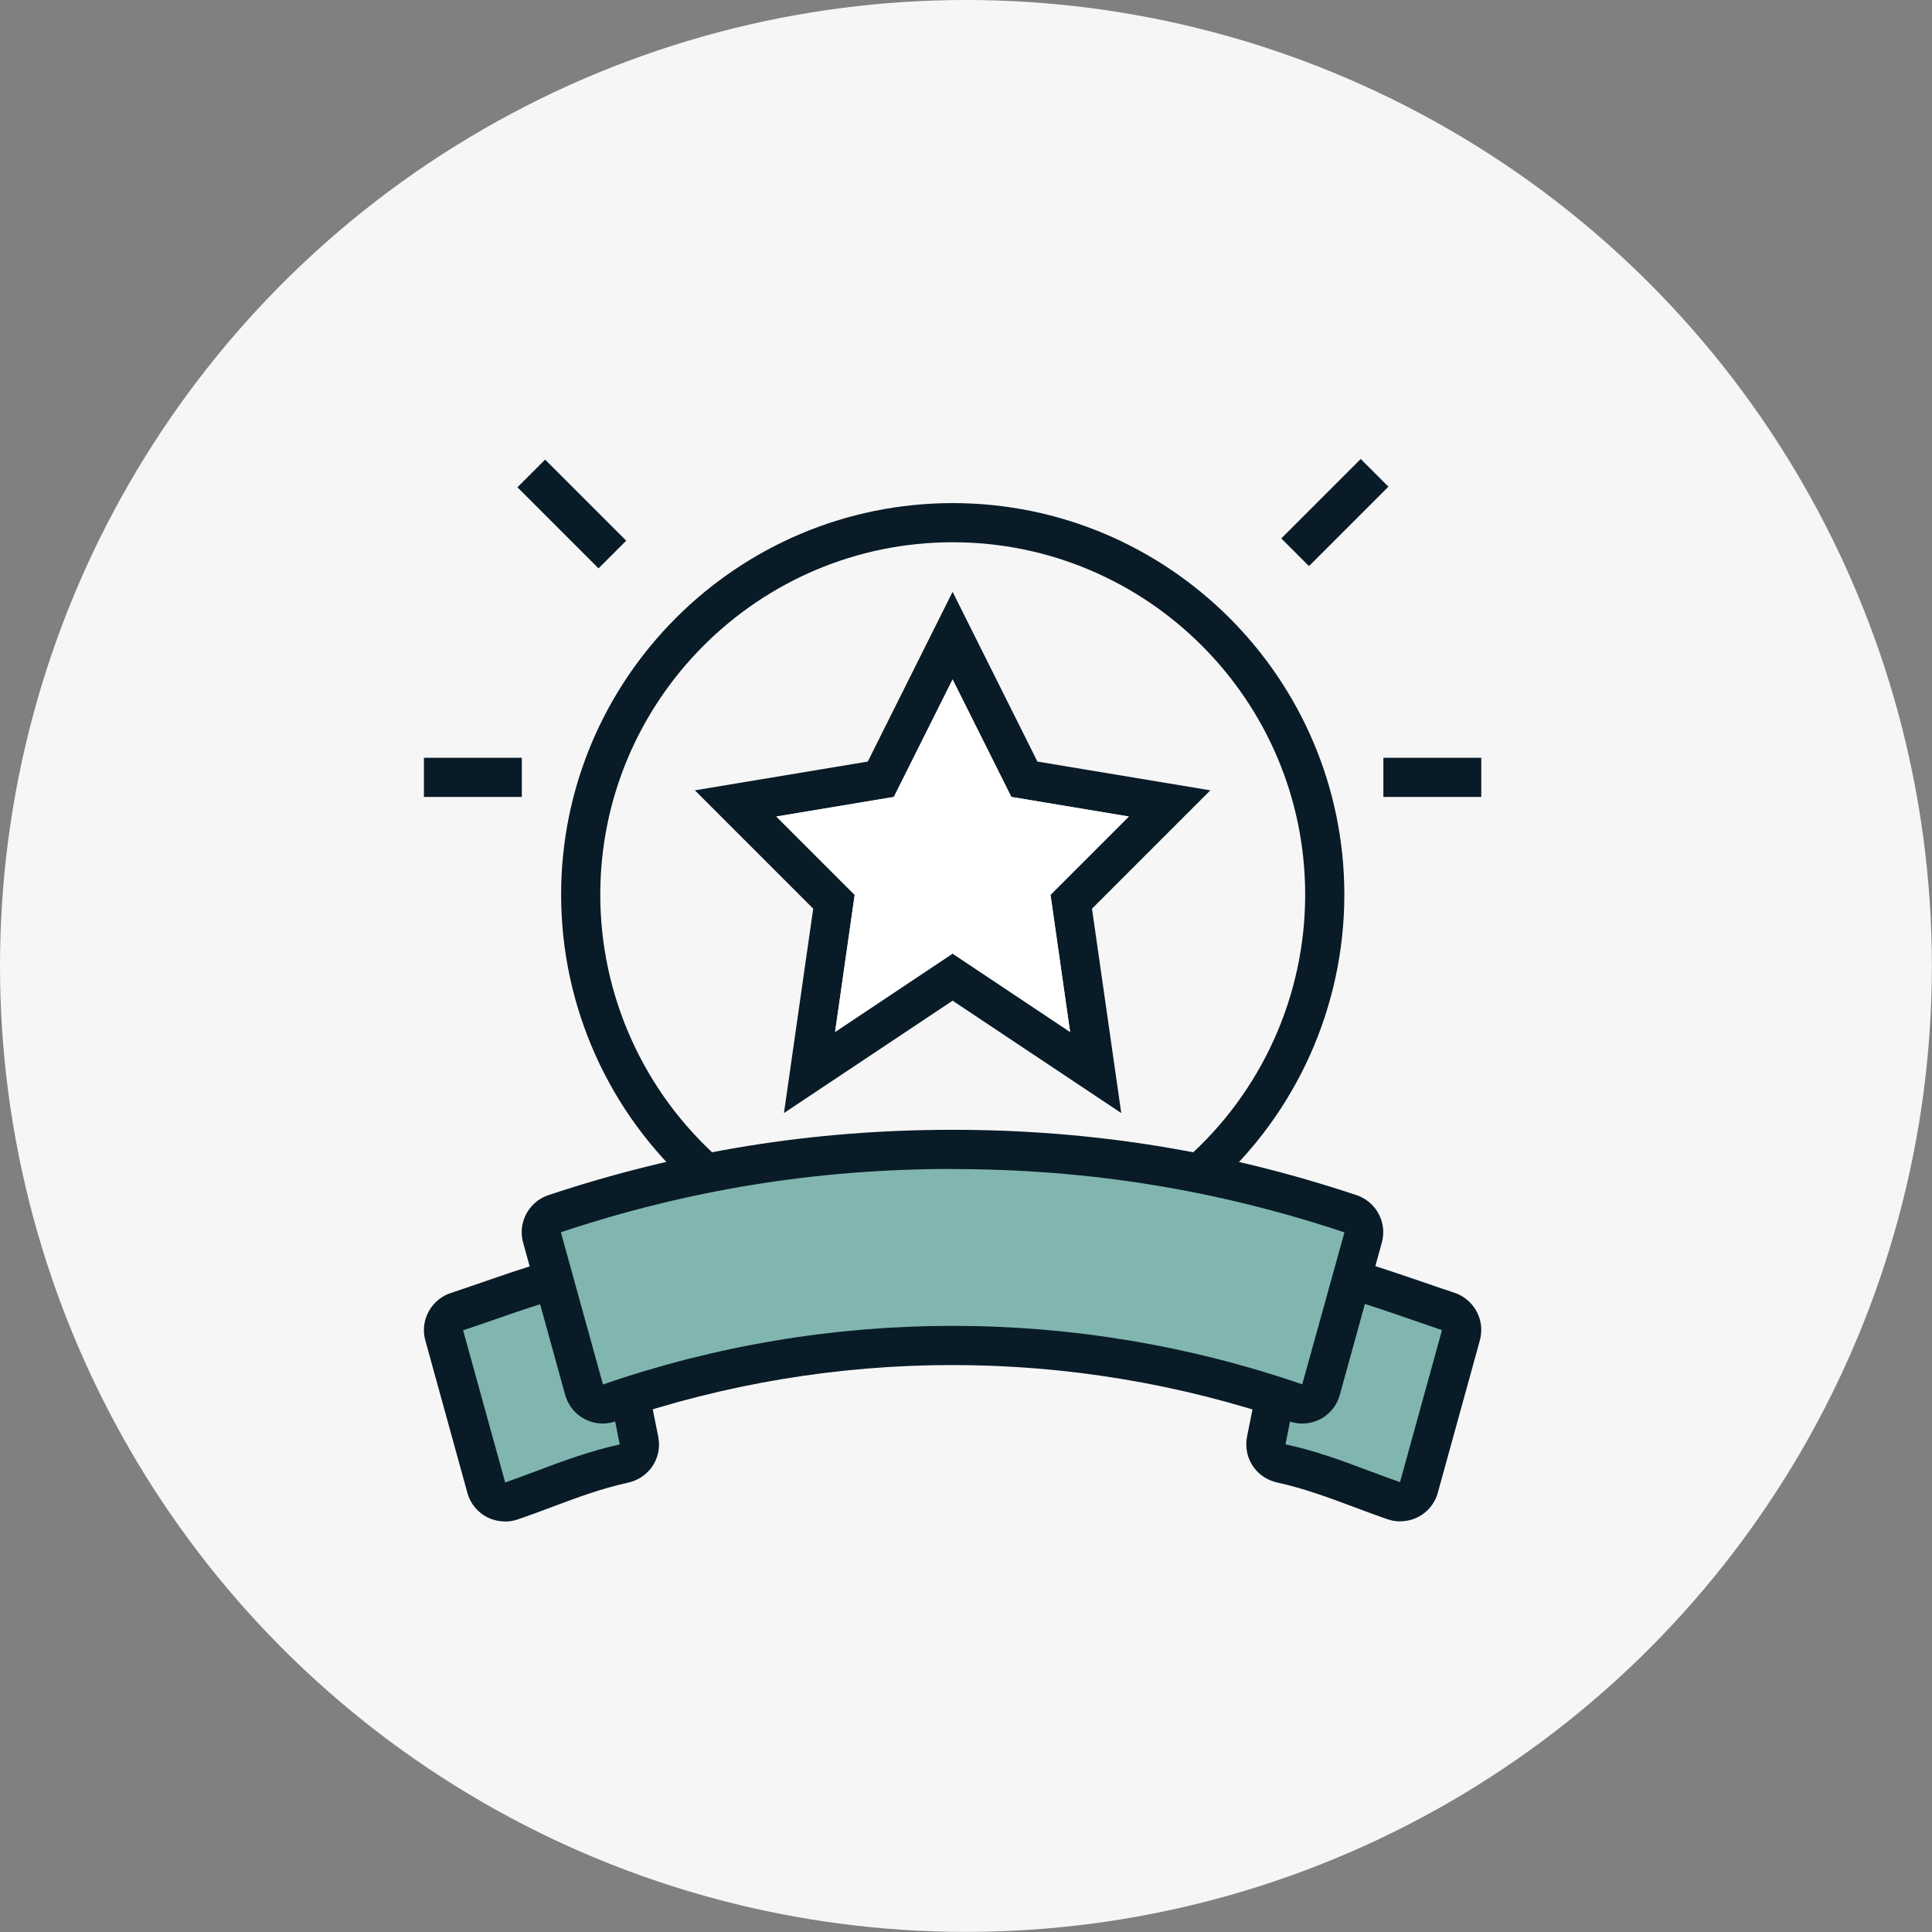
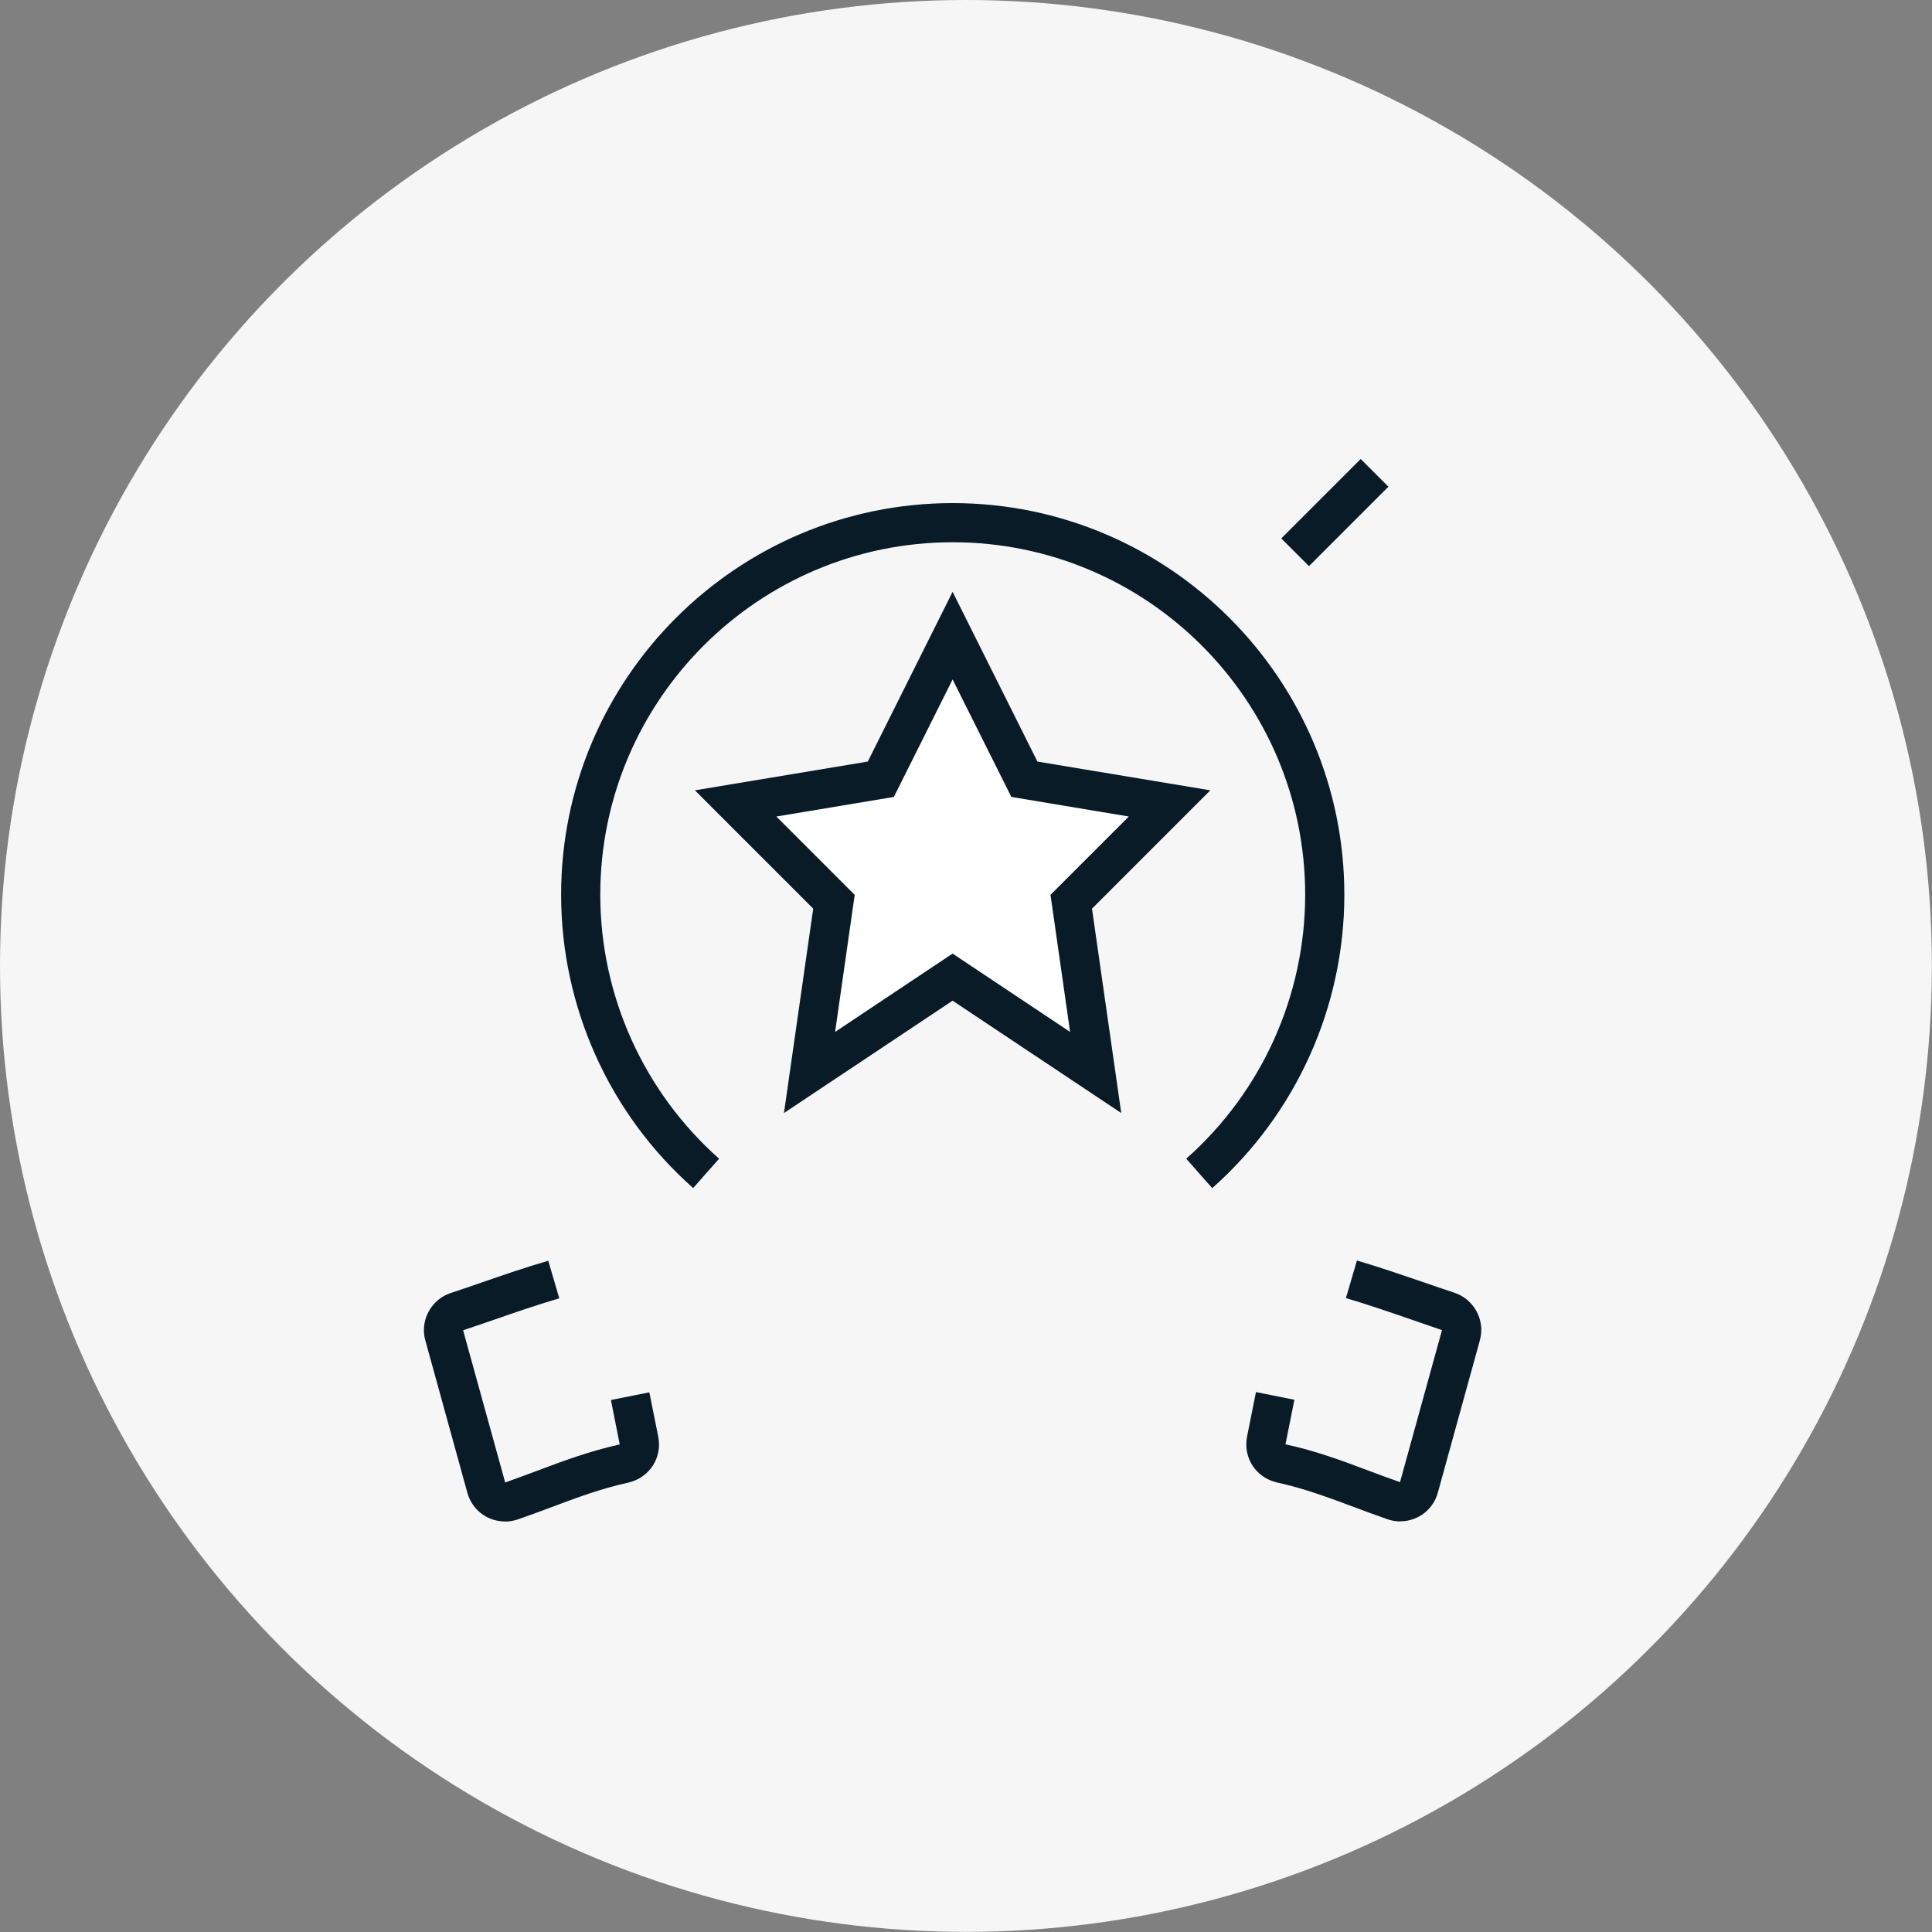
<svg xmlns="http://www.w3.org/2000/svg" id="Layer_1" viewBox="0 0 157.87 157.87">
  <rect x="0" y="0" width="157.87" height="157.87" fill="#808080" stroke="none" />
  <defs>
    <style>.cls-1{fill:#f6f6f6;}.cls-2{fill:#fff;}.cls-3{fill:#091b27;}.cls-4{fill:#80b6af;}</style>
  </defs>
  <circle class="cls-1" cx="78.93" cy="78.93" r="78.93" />
-   <path class="cls-4" d="M36.75,107.29l7.98-2.92-.39-4.47s10.89-6.42,38.9-5.06c28.01,1.36,27.82,5.84,27.82,5.84l-.19,3.89,8.36,3.11-4.28,15.17-10.5-3.11-.58-3.89v-1.95s-14.78-5.25-32.29-3.7c-17.51,1.56-20.42,4.47-20.42,4.47l1.17,4.67-11.87,3.5-3.7-15.56Z" />
  <path class="cls-3" d="M41.26,124.32s-.08,0-.12,0c-1.39-.05-2.58-.99-2.95-2.34l-3.43-12.43c-.09-.32-.13-.63-.12-.95.04-1.34.92-2.52,2.18-2.94.85-.28,1.69-.57,2.53-.86,1.76-.61,3.58-1.24,5.45-1.78l.9,3.07c-1.79.53-3.5,1.11-5.3,1.74-.85.29-1.7.59-2.56.87l3.44,12.44c.9-.32,1.77-.65,2.64-.97,2.1-.79,4.27-1.6,6.72-2.14l-.72-3.63,3.14-.63.73,3.64c.04.21.06.43.06.63,0,1.5-1.04,2.78-2.52,3.11-2.23.49-4.2,1.23-6.28,2.01-.9.34-1.8.67-2.72.99-.35.12-.7.18-1.05.18Z" />
-   <path class="cls-3" d="M49.25,116.32s-.07,0-.1,0c-1.4-.05-2.59-.99-2.97-2.34l-3.43-12.43c-.09-.31-.13-.63-.12-.95.04-1.34.92-2.52,2.18-2.94,10.78-3.59,21.58-5.34,33.02-5.34s22.25,1.75,33.02,5.34h0c1.26.42,2.14,1.6,2.18,2.94,0,.32-.03.64-.12.95l-3.43,12.43c-.37,1.35-1.56,2.29-2.96,2.34-.39.02-.8-.05-1.18-.18-17.8-6.13-37.23-6.13-55.04,0-.34.12-.7.18-1.06.18ZM77.84,95.52c-11.09,0-21.56,1.69-32.01,5.17l3.44,12.44c18.5-6.39,38.65-6.38,57.14-.01l3.45-12.42c-10.45-3.48-20.92-5.17-32.01-5.17Z" />
  <path class="cls-3" d="M114.42,124.32c-.35,0-.7-.06-1.05-.18-.92-.32-1.82-.65-2.72-.99-2.09-.78-4.06-1.52-6.29-2.01-1.48-.33-2.52-1.6-2.52-3.11,0-.21.02-.42.06-.64l.73-3.64,3.14.63-.73,3.64c2.46.53,4.63,1.34,6.73,2.13.87.33,1.74.65,2.63.96l3.43-12.42c-.85-.3-1.7-.59-2.55-.88-1.8-.62-3.51-1.21-5.3-1.74l.9-3.07c1.87.55,3.69,1.18,5.45,1.78.84.29,1.68.58,2.53.86,1.27.43,2.14,1.61,2.18,2.95,0,.31-.03.63-.12.95l-3.43,12.43c-.37,1.35-1.56,2.29-2.96,2.34-.04,0-.08,0-.12,0Z" />
-   <path class="cls-3" d="M91.62,90.95l-13.78-9.18-13.78,9.18,2.39-16.7-9.67-9.67,14.13-2.35,6.93-13.87,6.93,13.87,14.13,2.35-9.67,9.67,2.39,16.7ZM77.84,77.92l9.6,6.4-1.6-11.2,6.4-6.4-9.6-1.6-4.8-9.6-4.8,9.6-9.6,1.6,6.4,6.4-1.6,11.2,9.6-6.4Z" />
+   <path class="cls-3" d="M91.62,90.95l-13.78-9.18-13.78,9.18,2.39-16.7-9.67-9.67,14.13-2.35,6.93-13.87,6.93,13.87,14.13,2.35-9.67,9.67,2.39,16.7ZM77.84,77.92Z" />
  <path class="cls-2" d="M77.84,77.92l9.6,6.4-1.6-11.2,6.4-6.4-9.6-1.6-4.8-9.6-4.8,9.6-9.6,1.6,6.4,6.4-1.6,11.2,9.6-6.4Z" />
-   <rect class="cls-3" x="45.13" y="37.32" width="3.2" height="9.37" transform="translate(-16.02 45.34) rotate(-45)" />
-   <rect class="cls-3" x="34.64" y="61.92" width="8" height="3.2" />
  <rect class="cls-3" x="104.49" y="40.28" width="9.18" height="3.2" transform="translate(2.33 89.4) rotate(-45)" />
-   <rect class="cls-3" x="113.04" y="61.92" width="8" height="3.2" />
  <path class="cls-3" d="M99.05,97.08l-2.12-2.4c6.18-5.47,9.72-13.33,9.72-21.57,0-15.88-12.92-28.8-28.8-28.8s-28.8,12.92-28.8,28.8c0,8.24,3.54,16.1,9.71,21.57l-2.12,2.4c-6.86-6.07-10.79-14.81-10.79-23.97,0-17.65,14.36-32,32-32s32,14.36,32,32c0,9.16-3.93,17.89-10.79,23.97Z" />
</svg>